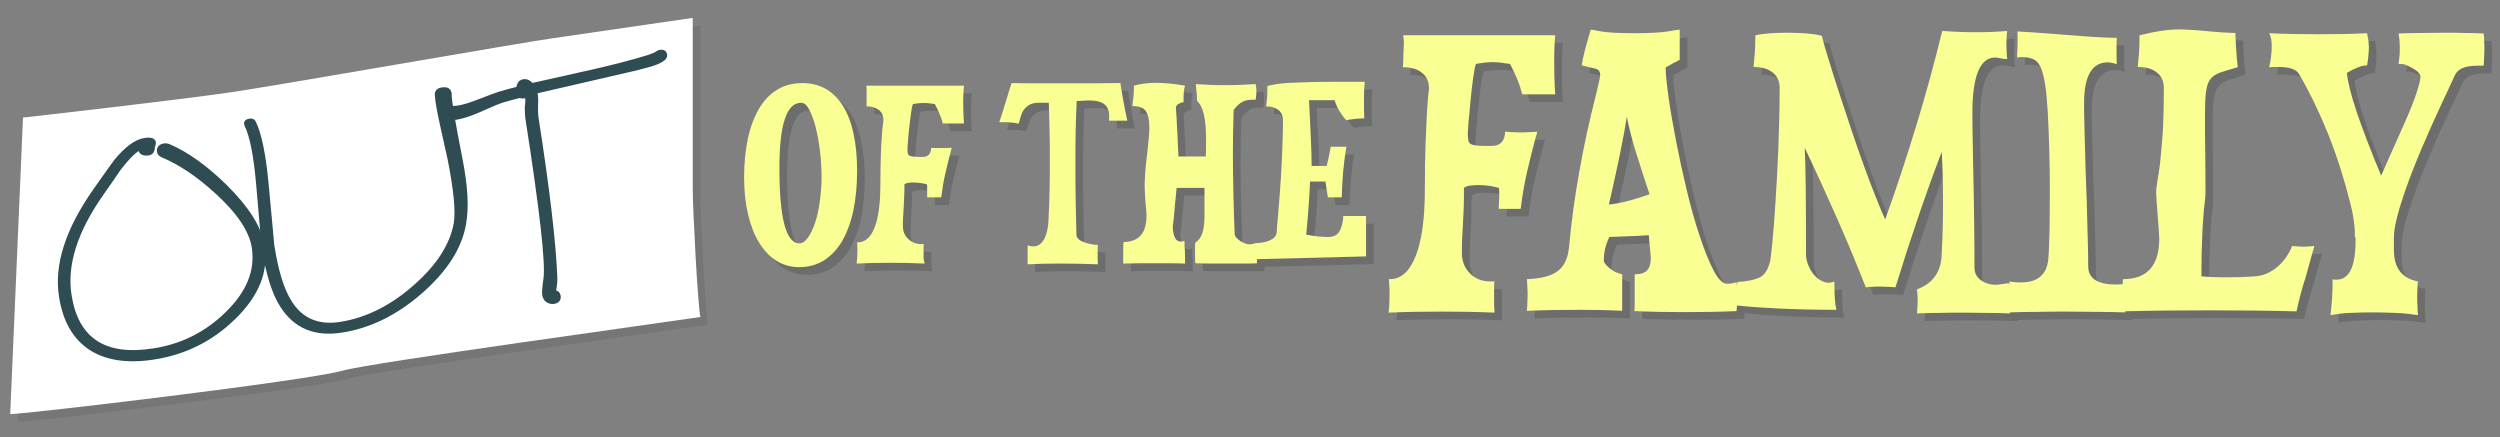
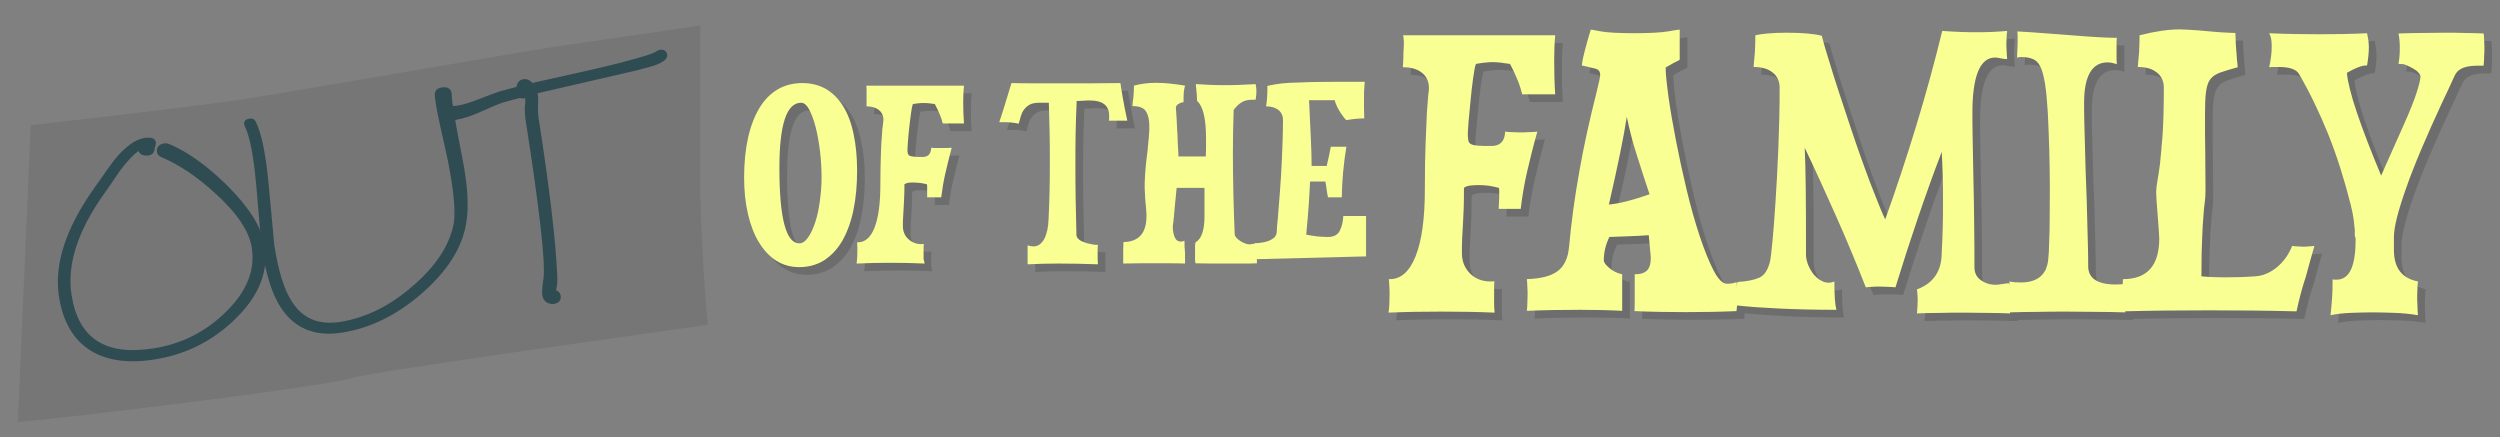
<svg xmlns="http://www.w3.org/2000/svg" version="1.1" id="Layer_1" x="0px" y="0px" viewBox="0 0 978 171" style="enable-background:new 0 0 978 171;" xml:space="preserve">
  <rect x="0" y="0" width="978" height="171" fill="#808080" stroke="none" />
  <style type="text/css">
	.st0{opacity:8.000000e-02;}
	.st1{fill:#FFFFFF;}
	.st2{opacity:0.15;}
	.st3{fill:#F9FF93;}
	.st4{fill:#304C53;stroke:#304C53;stroke-width:1.015;stroke-miterlimit:10;}
</style>
  <path class="st0" d="M7,165c6,0,116-13,130-17c10.8-3.1,127-19,140-21c-1-4-3-42-3-50s0-67,0-67s-41,6-55,8S114,36,94,39  S12,49,12,49L7,165z" />
-   <path class="st1" d="M4,162c6,0,116-13,130-17c10.8-3.1,127-19,140-21c-1-4-3-42-3-50s0-67,0-67s-41,6-55,8S111,33,91,36S9,46,9,46  L4,162z" />
  <g class="st2">
    <path d="M315.7,107.5c-3.3,0-6.3-0.8-9-2.5c-2.7-1.7-4.9-4.1-6.8-7.2c-1.9-3.1-3.3-6.8-4.3-11.1c-1-4.3-1.5-9-1.5-14.2   c0-5.7,0.5-10.8,1.5-15.4c1-4.6,2.5-8.5,4.4-11.7c1.9-3.2,4.3-5.7,7.2-7.4c2.8-1.7,6.1-2.5,9.7-2.5c3.5,0,6.5,0.8,9.2,2.3   c2.7,1.6,4.9,3.8,6.7,6.7c1.8,2.9,3.2,6.5,4.1,10.8c0.9,4.2,1.4,9,1.4,14.4c0,5.9-0.5,11.1-1.5,15.8c-1,4.7-2.5,8.6-4.4,11.9   c-1.9,3.2-4.3,5.7-7.1,7.5C322.5,106.6,319.3,107.5,315.7,107.5z M315.7,98.2c1.2,0,2.4-0.8,3.4-2.3c1.1-1.5,2-3.5,2.8-5.9   c0.8-2.4,1.4-5.1,1.8-8.2c0.4-3,0.7-6,0.7-9.1c0-3.5-0.2-6.9-0.6-10.4c-0.4-3.5-1-6.7-1.7-9.5c-0.7-2.8-1.6-5.1-2.5-6.9   c-1-1.8-2-2.7-3.2-2.7c-5.7,0-8.5,8.5-8.5,25.6C307.9,88.4,310.5,98.2,315.7,98.2z" />
    <path d="M364.7,106.1c-4.5-0.2-9-0.3-13.3-0.3c-4.4,0-8.9,0.1-13.3,0.3c0.2-1.3,0.3-2.8,0.3-4.7c0-0.6,0-1.3,0-1.8   c0-0.6-0.1-1.2-0.1-1.8h0.3c2.8,0,5-1.9,6.5-5.7c1.5-3.8,2.3-9.4,2.3-16.8c0-4.7,0.1-8.6,0.2-11.7c0.1-3.1,0.2-5.6,0.4-7.5   c0.1-1.9,0.2-3.3,0.4-4.3c0.1-0.9,0.2-1.6,0.2-1.9c0-1.6-0.6-2.9-1.8-3.9c-1.2-0.9-2.8-1.4-4.8-1.4c0-0.1,0-0.4,0-0.9   c0-0.5,0-1.1,0-1.7c0-0.6,0-1.2,0-1.9c0-0.6,0-1.1,0-1.5c0-0.5,0-0.8,0-1.1c0-0.3-0.1-0.6-0.1-1h38.2c-0.2,2-0.3,4.2-0.3,6.4   c0,2.8,0.1,5.6,0.3,8.4h-8.3c-0.2-1-0.6-2.1-1.1-3.4c-0.5-1.3-1.2-2.7-2-4.2c-0.8-0.1-1.6-0.2-2.3-0.3c-0.7-0.1-1.4-0.1-2.1-0.1   c-0.6,0-1.3,0-2,0.1c-0.7,0.1-1.4,0.2-2.2,0.3c-0.2,0.6-0.5,1.8-0.7,3.5c-0.2,1.8-0.5,3.6-0.7,5.6c-0.2,2-0.4,3.8-0.5,5.4   c-0.1,1.6-0.2,2.6-0.2,2.9c0,0.8,0,1.4,0.1,1.8s0.3,0.8,0.7,1c0.4,0.2,1,0.3,1.8,0.4c0.8,0.1,1.9,0.1,3.3,0.1   c2.2,0,3.3-1.2,3.4-3.6c0.6,0.1,1.3,0.1,1.8,0.1c0.6,0,1.2,0,1.8,0c0.8,0,1.5,0,2.2,0c0.7,0,1.5-0.1,2.2-0.1   c-1,3.7-1.8,7.1-2.5,10.1c-0.7,3-1.2,6.1-1.6,9.3h-5.5c0-0.3,0-0.7,0-1.3c0-0.6,0-1.2,0-1.8c0-0.4,0-0.8,0-1.1s0-0.6-0.1-0.9   c-0.6-0.2-1.4-0.3-2.4-0.5c-0.9-0.1-1.9-0.2-2.8-0.2c-0.8,0-1.4,0-2.1,0.1c-0.6,0.1-1.1,0.3-1.5,0.6c0,2,0,3.7-0.1,5.2   c-0.1,1.5-0.1,2.8-0.2,4c-0.1,1.2-0.1,2.4-0.2,3.5c-0.1,1.1-0.1,2.4-0.1,3.6c0,2.1,0.7,3.8,2.1,5.1c1.4,1.3,3.1,2,5,2   c0.5,0,0.9,0,1.1-0.1c-0.1,0.6-0.1,1.3-0.1,1.9c0,0.6,0,1.2,0,1.9c0,0.6,0,1.3,0,2S364.7,105.4,364.7,106.1z" />
    <path d="M432.5,98.8c-0.1,0.6-0.1,1.2-0.1,1.7c0,0.6,0,1.1,0,1.7c0,0.7,0,1.4,0,2.1c0,0.7,0.1,1.4,0.1,2.1   c-5.2-0.2-10.4-0.3-15.4-0.3c-4,0-8.1,0.1-12.1,0.3c0-0.6,0-1.3,0-1.8c0-0.6,0-1.2,0-1.8c0-0.6,0-1.3,0-1.9c0-0.6,0-1.3,0-1.9   c1.1,0.3,1.8,0.4,2.3,0.4c1.8,0,3.1-1,4.2-2.9c1-1.9,1.6-4.5,1.7-7.7c0.2-3.9,0.3-7.7,0.4-11.5c0.1-3.8,0.1-7.6,0.1-11.5   s0-7.7-0.1-11.4c-0.1-3.7-0.2-7.4-0.3-11.2h-3.9c-1.6,0-2.8,0.3-3.7,0.8c-0.9,0.5-1.6,1.2-2.2,2s-0.9,1.7-1.2,2.6   c-0.3,1-0.5,1.9-0.8,2.8c-0.7-0.2-1.5-0.3-2.3-0.4c-0.8-0.1-1.8-0.2-2.9-0.2c-0.4,0-0.7,0-1.1,0c-0.4,0-0.8,0-1.3,0   c0.4-1,0.9-2.7,1.7-5.2c0.8-2.5,1.8-5.8,3.1-10.1c3.2,0.1,6.4,0.1,9.7,0.1c3.2,0,6.4,0,9.7,0c3.9,0,7.7,0,11.6,0   c3.9,0,7.8-0.1,11.6-0.1c0.2,1.6,0.6,3.7,1,6.1c0.4,2.4,1,5.3,1.7,8.6h-7.2c0.1-0.4,0.1-0.7,0.1-1c0-0.3,0-0.6,0-1   c0-3.9-2.5-5.9-7.6-5.9c-0.5,0-1.4,0-2.5,0.1c-1.2,0.1-2,0.1-2.6,0.1c-0.2,4-0.3,8.1-0.4,12.1c-0.1,4-0.1,8-0.1,12.1   c0,4.7,0,9.4,0.1,14.1c0.1,4.7,0.2,9.3,0.3,14.1c0,0.6,0.3,1.1,0.8,1.6c0.5,0.5,1.2,0.9,2.1,1.2c0.8,0.4,1.8,0.6,2.8,0.8   C430.5,98.7,431.5,98.8,432.5,98.8z" />
-     <path d="M466.6,106.1c-2-0.1-4.1-0.1-6-0.1c-2,0-4,0-6,0c-2,0-4.1,0-6.1,0c-2,0-4,0.1-6.1,0.1c0-0.9,0-2.1,0-3.5c0-1.4,0-3,0.1-4.9   c6-0.1,9-3.5,9-10.2c0-0.5,0-1.2-0.1-2.3c-0.1-1.1-0.2-2.2-0.3-3.3c-0.1-1.2-0.2-2.3-0.2-3.4c-0.1-1.1-0.1-1.9-0.1-2.3   c0-1.1,0-2.4,0.1-3.9c0.1-1.5,0.2-3.2,0.4-5.1c0.3-2.3,0.5-4.3,0.7-6c0.1-1.7,0.3-3.1,0.4-4.2s0.1-2.1,0.2-2.9c0-0.8,0-1.4,0-1.9   c0-2.3-0.4-4.2-1.3-5.6c-0.8-1.4-2.6-2.1-5.3-2.1c0.1-1.2,0.2-2.4,0.4-3.6c0.1-1.2,0.2-2.6,0.2-4.4c2.5-0.7,5.4-1.1,8.7-1.1   c3.3,0,7.1,0.4,11.3,1.1c-0.2,0.6-0.4,1.5-0.5,2.5c-0.1,1-0.1,2.3-0.1,4c-0.6,0-1.2,0.2-1.9,0.6c-0.7,0.4-1.1,0.9-1.1,1.6   c0,0.1,0,0.5,0.1,1.4c0.1,0.8,0.1,1.9,0.2,3.1c0.1,1.2,0.1,2.6,0.2,4.1s0.2,2.9,0.2,4.3c0.1,1.4,0.1,2.6,0.2,3.7   c0.1,1.1,0.1,1.9,0.1,2.4h10.7c0.1-1.9,0.1-3.4,0.1-4.6c0-1.2,0-2,0-2.5c0-7.8-1.2-12.6-3.5-14.6c0-1.5-0.2-3.7-0.5-6.6   c1.9,0.1,3.7,0.2,5.6,0.3c1.9,0.1,3.7,0.1,5.6,0.1c2,0,4.1,0,6.1-0.1c2-0.1,4.1-0.2,6.1-0.3c0.2,0.9,0.3,1.8,0.3,2.7   c0,1.2-0.1,2.3-0.3,3.4c-1.1,0-2,0-2.8,0.1c-0.8,0.1-1.4,0.3-2.1,0.6c-0.6,0.3-1.2,0.7-1.8,1.2s-1.2,1.2-1.9,2.1   c-0.2,5.8-0.3,11.5-0.3,17c0,5.5,0.1,10.8,0.2,16c0.1,5.2,0.3,10.3,0.5,15.5c0,0.5,0.2,1,0.7,1.5c0.4,0.5,1,0.9,1.5,1.3   c0.6,0.4,1.2,0.6,1.8,0.9c0.6,0.2,1.2,0.4,1.7,0.4c0.4,0,0.9-0.1,1.5-0.2c0.7-0.1,1.2-0.2,1.5-0.2v7.8c-1.8,0.1-3.6,0.1-5.4,0.1   c-1.8,0-3.6,0-5.4,0c-2.2,0-4.4,0-6.6,0c-2.2,0-4.4-0.1-6.6-0.1c-0.1-0.4-0.2-0.8-0.2-1.2c0-0.4,0-0.8,0-1.3V102v-1.7   c0-0.4,0-0.8,0-1.2c0-0.4,0.1-0.8,0.2-1.3c2.3-1.3,3.5-4.7,3.5-10.1V76.5h-10.9c-0.3,2.9-0.5,5.2-0.7,7.1c-0.2,1.9-0.3,3.4-0.4,4.5   c-0.1,1.1-0.2,2-0.3,2.5c-0.1,0.6-0.1,1-0.1,1.2c0,1.3,0.2,2.6,0.7,3.9c0.5,1.2,1.3,1.8,2.5,1.8c0.6,0,1-0.1,1.3-0.4   c0.1,0.4,0.1,1.2,0.1,2.5C466.6,101,466.6,103.1,466.6,106.1z" />
-     <path d="M494.1,104.4c-0.2-0.9-0.3-3-0.3-6.2c0.9-0.1,1.8-0.1,2.8-0.3c1-0.1,1.9-0.4,2.8-0.7c0.9-0.4,1.6-0.8,2.2-1.4   c0.6-0.6,0.9-1.5,0.9-2.6c0-0.6,0.1-2.3,0.4-5c0.2-2.7,0.5-6,0.8-10.1c0.3-4,0.6-8.5,0.8-13.3c0.2-4.9,0.4-9.8,0.4-14.9   c0-1.6-0.6-2.9-1.8-3.9c-1.2-0.9-2.8-1.4-4.8-1.4c0.2-1.2,0.3-2.4,0.4-3.6c0.1-1.2,0.1-2.6,0.1-4.4c1.1-0.2,2.3-0.5,3.6-0.7   c1.3-0.2,3-0.4,5.1-0.5c2.1-0.1,4.9-0.2,8.3-0.3c3.4-0.1,7.7-0.1,13-0.1h8.1c-0.1,0.7-0.1,1.5-0.2,2.5c-0.1,1-0.1,2.4-0.1,4.3   c0,1.3,0,2.6,0,3.8c0,1.3,0.1,2.5,0.1,3.7c-1.1,0-2.3,0.1-3.5,0.2c-1.2,0.1-2.4,0.3-3.4,0.5c-0.4-0.2-0.7-0.6-1.1-1.1   c-0.4-0.5-0.8-1.1-1.3-1.8c-0.4-0.7-0.9-1.5-1.3-2.3c-0.4-0.8-0.7-1.7-1-2.6h-10c0.3,5.7,0.5,10.6,0.7,14.8   c0.2,4.2,0.3,7.8,0.3,10.9h5.9c0.7-2.8,1.2-5.2,1.6-7.5h6.1c-1.1,6.7-1.7,13.3-1.8,19.8h-5.4c-0.1-0.5-0.2-1.2-0.4-2.2   c-0.1-1-0.3-2.3-0.6-4h-6c-0.1,2.5-0.3,5.4-0.5,8.8c-0.2,3.4-0.6,7.4-1,12c1.5,0.3,3,0.5,4.5,0.7c1.5,0.1,2.8,0.2,4,0.2   c2.2,0,3.8-0.8,4.6-2.4c0.8-1.6,1.3-3.5,1.4-5.8h8.9c0,0.4,0,0.8,0,1.2c0,0.5,0,1.2,0,2.3c0,1.1,0,2.5,0,4.5s0,4.5,0,7.8   L494.1,104.4z" />
  </g>
  <g>
    <path class="st3" d="M312.7,104.5c-3.3,0-6.3-0.8-9-2.5c-2.7-1.7-4.9-4.1-6.8-7.2c-1.9-3.1-3.3-6.8-4.3-11.1c-1-4.3-1.5-9-1.5-14.2   c0-5.7,0.5-10.8,1.5-15.4c1-4.6,2.5-8.5,4.4-11.7c1.9-3.2,4.3-5.7,7.2-7.4c2.8-1.7,6.1-2.5,9.7-2.5c3.5,0,6.5,0.8,9.2,2.3   c2.7,1.6,4.9,3.8,6.7,6.7c1.8,2.9,3.2,6.5,4.1,10.8c0.9,4.2,1.4,9,1.4,14.4c0,5.9-0.5,11.1-1.5,15.8c-1,4.7-2.5,8.6-4.4,11.9   c-1.9,3.2-4.3,5.7-7.1,7.5C319.5,103.6,316.3,104.5,312.7,104.5z M312.7,95.2c1.2,0,2.4-0.8,3.4-2.3c1.1-1.5,2-3.5,2.8-5.9   c0.8-2.4,1.4-5.1,1.8-8.2c0.4-3,0.7-6,0.7-9.1c0-3.5-0.2-6.9-0.6-10.4c-0.4-3.5-1-6.7-1.7-9.5c-0.7-2.8-1.6-5.1-2.5-6.9   c-1-1.8-2-2.7-3.2-2.7c-5.7,0-8.5,8.5-8.5,25.6C304.9,85.4,307.5,95.2,312.7,95.2z" />
    <path class="st3" d="M361.7,103.1c-4.5-0.2-9-0.3-13.3-0.3c-4.4,0-8.9,0.1-13.3,0.3c0.2-1.3,0.3-2.8,0.3-4.7c0-0.6,0-1.3,0-1.8   c0-0.6-0.1-1.2-0.1-1.8h0.3c2.8,0,5-1.9,6.5-5.7c1.5-3.8,2.3-9.4,2.3-16.8c0-4.7,0.1-8.6,0.2-11.7c0.1-3.1,0.2-5.6,0.4-7.5   c0.1-1.9,0.2-3.3,0.4-4.3c0.1-0.9,0.2-1.6,0.2-1.9c0-1.6-0.6-2.9-1.8-3.9c-1.2-0.9-2.8-1.4-4.8-1.4c0-0.1,0-0.4,0-0.9   c0-0.5,0-1.1,0-1.7c0-0.6,0-1.2,0-1.9c0-0.6,0-1.1,0-1.5c0-0.5,0-0.8,0-1.1c0-0.3-0.1-0.6-0.1-1h38.2c-0.2,2-0.3,4.2-0.3,6.4   c0,2.8,0.1,5.6,0.3,8.4h-8.3c-0.2-1-0.6-2.1-1.1-3.4c-0.5-1.3-1.2-2.7-2-4.2c-0.8-0.1-1.6-0.2-2.3-0.3c-0.7-0.1-1.4-0.1-2.1-0.1   c-0.6,0-1.3,0-2,0.1c-0.7,0.1-1.4,0.2-2.2,0.3c-0.2,0.6-0.5,1.8-0.7,3.5c-0.2,1.8-0.5,3.6-0.7,5.6c-0.2,2-0.4,3.8-0.5,5.4   c-0.1,1.6-0.2,2.6-0.2,2.9c0,0.8,0,1.4,0.1,1.8s0.3,0.8,0.7,1c0.4,0.2,1,0.3,1.8,0.4c0.8,0.1,1.9,0.1,3.3,0.1   c2.2,0,3.3-1.2,3.4-3.6c0.6,0.1,1.3,0.1,1.8,0.1c0.6,0,1.2,0,1.8,0c0.8,0,1.5,0,2.2,0c0.7,0,1.5-0.1,2.2-0.1   c-1,3.7-1.8,7.1-2.5,10.1c-0.7,3-1.2,6.1-1.6,9.3h-5.5c0-0.3,0-0.7,0-1.3c0-0.6,0-1.2,0-1.8c0-0.4,0-0.8,0-1.1s0-0.6-0.1-0.9   c-0.6-0.2-1.4-0.3-2.4-0.5c-0.9-0.1-1.9-0.2-2.8-0.2c-0.8,0-1.4,0-2.1,0.1c-0.6,0.1-1.1,0.3-1.5,0.6c0,2,0,3.7-0.1,5.2   c-0.1,1.5-0.1,2.8-0.2,4c-0.1,1.2-0.1,2.4-0.2,3.5c-0.1,1.1-0.1,2.4-0.1,3.6c0,2.1,0.7,3.8,2.1,5.1c1.4,1.3,3.1,2,5,2   c0.5,0,0.9,0,1.1-0.1c-0.1,0.6-0.1,1.3-0.1,1.9c0,0.6,0,1.2,0,1.9c0,0.6,0,1.3,0,2S361.7,102.4,361.7,103.1z" />
    <path class="st3" d="M429.5,95.8c-0.1,0.6-0.1,1.2-0.1,1.7c0,0.6,0,1.1,0,1.7c0,0.7,0,1.4,0,2.1c0,0.7,0.1,1.4,0.1,2.1   c-5.2-0.2-10.4-0.3-15.4-0.3c-4,0-8.1,0.1-12.1,0.3c0-0.6,0-1.3,0-1.8c0-0.6,0-1.2,0-1.8c0-0.6,0-1.3,0-1.9c0-0.6,0-1.3,0-1.9   c1.1,0.3,1.8,0.4,2.3,0.4c1.8,0,3.1-1,4.2-2.9c1-1.9,1.6-4.5,1.7-7.7c0.2-3.9,0.3-7.7,0.4-11.5c0.1-3.8,0.1-7.6,0.1-11.5   s0-7.7-0.1-11.4c-0.1-3.7-0.2-7.4-0.3-11.2h-3.9c-1.6,0-2.8,0.3-3.7,0.8c-0.9,0.5-1.6,1.2-2.2,2s-0.9,1.7-1.2,2.6   c-0.3,1-0.5,1.9-0.8,2.8c-0.7-0.2-1.5-0.3-2.3-0.4c-0.8-0.1-1.8-0.2-2.9-0.2c-0.4,0-0.7,0-1.1,0c-0.4,0-0.8,0-1.3,0   c0.4-1,0.9-2.7,1.7-5.2c0.8-2.5,1.8-5.8,3.1-10.1c3.2,0.1,6.4,0.1,9.7,0.1c3.2,0,6.4,0,9.7,0c3.9,0,7.7,0,11.6,0   c3.9,0,7.8-0.1,11.6-0.1c0.2,1.6,0.6,3.7,1,6.1c0.4,2.4,1,5.3,1.7,8.6h-7.2c0.1-0.4,0.1-0.7,0.1-1c0-0.3,0-0.6,0-1   c0-3.9-2.5-5.9-7.6-5.9c-0.5,0-1.4,0-2.5,0.1c-1.2,0.1-2,0.1-2.6,0.1c-0.2,4-0.3,8.1-0.4,12.1c-0.1,4-0.1,8-0.1,12.1   c0,4.7,0,9.4,0.1,14.1c0.1,4.7,0.2,9.3,0.3,14.1c0,0.6,0.3,1.1,0.8,1.6c0.5,0.5,1.2,0.9,2.1,1.2c0.8,0.4,1.8,0.6,2.8,0.8   C427.5,95.7,428.5,95.8,429.5,95.8z" />
    <path class="st3" d="M463.6,103.1c-2-0.1-4.1-0.1-6-0.1c-2,0-4,0-6,0c-2,0-4.1,0-6.1,0c-2,0-4,0.1-6.1,0.1c0-0.9,0-2.1,0-3.5   c0-1.4,0-3,0.1-4.9c6-0.1,9-3.5,9-10.2c0-0.5,0-1.2-0.1-2.3c-0.1-1.1-0.2-2.2-0.3-3.3c-0.1-1.2-0.2-2.3-0.2-3.4   c-0.1-1.1-0.1-1.9-0.1-2.3c0-1.1,0-2.4,0.1-3.9c0.1-1.5,0.2-3.2,0.4-5.1c0.3-2.3,0.5-4.3,0.7-6c0.1-1.7,0.3-3.1,0.4-4.2   s0.1-2.1,0.2-2.9c0-0.8,0-1.4,0-1.9c0-2.3-0.4-4.2-1.3-5.6c-0.8-1.4-2.6-2.1-5.3-2.1c0.1-1.2,0.2-2.4,0.4-3.6   c0.1-1.2,0.2-2.6,0.2-4.4c2.5-0.7,5.4-1.1,8.7-1.1c3.3,0,7.1,0.4,11.3,1.1c-0.2,0.6-0.4,1.5-0.5,2.5c-0.1,1-0.1,2.3-0.1,4   c-0.6,0-1.2,0.2-1.9,0.6c-0.7,0.4-1.1,0.9-1.1,1.6c0,0.1,0,0.5,0.1,1.4c0.1,0.8,0.1,1.9,0.2,3.1c0.1,1.2,0.1,2.6,0.2,4.1   s0.2,2.9,0.2,4.3c0.1,1.4,0.1,2.6,0.2,3.7c0.1,1.1,0.1,1.9,0.1,2.4h10.7c0.1-1.9,0.1-3.4,0.1-4.6c0-1.2,0-2,0-2.5   c0-7.8-1.2-12.6-3.5-14.6c0-1.5-0.2-3.7-0.5-6.6c1.9,0.1,3.7,0.2,5.6,0.3c1.9,0.1,3.7,0.1,5.6,0.1c2,0,4.1,0,6.1-0.1   c2-0.1,4.1-0.2,6.1-0.3c0.2,0.9,0.3,1.8,0.3,2.7c0,1.2-0.1,2.3-0.3,3.4c-1.1,0-2,0-2.8,0.1c-0.8,0.1-1.4,0.3-2.1,0.6   c-0.6,0.3-1.2,0.7-1.8,1.2s-1.2,1.2-1.9,2.1c-0.2,5.8-0.3,11.5-0.3,17c0,5.5,0.1,10.8,0.2,16c0.1,5.2,0.3,10.3,0.5,15.5   c0,0.5,0.2,1,0.7,1.5c0.4,0.5,1,0.9,1.5,1.3c0.6,0.4,1.2,0.6,1.8,0.9c0.6,0.2,1.2,0.4,1.7,0.4c0.4,0,0.9-0.1,1.5-0.2   c0.7-0.1,1.2-0.2,1.5-0.2v7.8c-1.8,0.1-3.6,0.1-5.4,0.1c-1.8,0-3.6,0-5.4,0c-2.2,0-4.4,0-6.6,0c-2.2,0-4.4-0.1-6.6-0.1   c-0.1-0.4-0.2-0.8-0.2-1.2c0-0.4,0-0.8,0-1.3V99v-1.7c0-0.4,0-0.8,0-1.2c0-0.4,0.1-0.8,0.2-1.3c2.3-1.3,3.5-4.7,3.5-10.1V73.5   h-10.9c-0.3,2.9-0.5,5.2-0.7,7.1c-0.2,1.9-0.3,3.4-0.4,4.5c-0.1,1.1-0.2,2-0.3,2.5c-0.1,0.6-0.1,1-0.1,1.2c0,1.3,0.2,2.6,0.7,3.9   c0.5,1.2,1.3,1.8,2.5,1.8c0.6,0,1-0.1,1.3-0.4c0.1,0.4,0.1,1.2,0.1,2.5C463.6,98,463.6,100.1,463.6,103.1z" />
    <path class="st3" d="M491.1,101.4c-0.2-0.9-0.3-3-0.3-6.2c0.9-0.1,1.8-0.1,2.8-0.3c1-0.1,1.9-0.4,2.8-0.7c0.9-0.4,1.6-0.8,2.2-1.4   c0.6-0.6,0.9-1.5,0.9-2.6c0-0.6,0.1-2.3,0.4-5c0.2-2.7,0.5-6,0.8-10.1c0.3-4,0.6-8.5,0.8-13.3c0.2-4.9,0.4-9.8,0.4-14.9   c0-1.6-0.6-2.9-1.8-3.9c-1.2-0.9-2.8-1.4-4.8-1.4c0.2-1.2,0.3-2.4,0.4-3.6c0.1-1.2,0.1-2.6,0.1-4.4c1.1-0.2,2.3-0.5,3.6-0.7   c1.3-0.2,3-0.4,5.1-0.5c2.1-0.1,4.9-0.2,8.3-0.3c3.4-0.1,7.7-0.1,13-0.1h8.1c-0.1,0.7-0.1,1.5-0.2,2.5c-0.1,1-0.1,2.4-0.1,4.3   c0,1.3,0,2.6,0,3.8c0,1.3,0.1,2.5,0.1,3.7c-1.1,0-2.3,0.1-3.5,0.2c-1.2,0.1-2.4,0.3-3.4,0.5c-0.4-0.2-0.7-0.6-1.1-1.1   c-0.4-0.5-0.8-1.1-1.3-1.8c-0.4-0.7-0.9-1.5-1.3-2.3c-0.4-0.8-0.7-1.7-1-2.6h-10c0.3,5.7,0.5,10.6,0.7,14.8   c0.2,4.2,0.3,7.8,0.3,10.9h5.9c0.7-2.8,1.2-5.2,1.6-7.5h6.1c-1.1,6.7-1.7,13.3-1.8,19.8h-5.4c-0.1-0.5-0.2-1.2-0.4-2.2   c-0.1-1-0.3-2.3-0.6-4h-6c-0.1,2.5-0.3,5.4-0.5,8.8c-0.2,3.4-0.6,7.4-1,12c1.5,0.3,3,0.5,4.5,0.7c1.5,0.1,2.8,0.2,4,0.2   c2.2,0,3.8-0.8,4.6-2.4c0.8-1.6,1.3-3.5,1.4-5.8h8.9c0,0.4,0,0.8,0,1.2c0,0.5,0,1.2,0,2.3c0,1.1,0,2.5,0,4.5s0,4.5,0,7.8   L491.1,101.4z" />
  </g>
  <g class="st2">
    <path d="M587.7,125.3c-7-0.3-14-0.4-20.8-0.4c-6.9,0-13.8,0.1-20.7,0.4c0.3-2,0.4-4.4,0.4-7.3c0-1,0-2-0.1-2.9   c0-0.9-0.1-1.9-0.2-2.9h0.4c4.4,0,7.7-3,10.1-9c2.4-6,3.6-14.7,3.6-26.2c0-7.3,0.1-13.4,0.3-18.2c0.2-4.8,0.4-8.7,0.5-11.7   c0.2-3,0.4-5.2,0.5-6.6c0.2-1.5,0.3-2.5,0.3-3c0-2.6-0.9-4.6-2.7-6c-1.8-1.5-4.3-2.2-7.5-2.2c0-0.2,0-0.7,0.1-1.4   c0-0.8,0.1-1.6,0.1-2.6c0-1,0-1.9,0.1-2.9c0-1,0.1-1.8,0.1-2.3c0-0.7,0-1.3-0.1-1.8c0-0.5-0.1-1-0.2-1.5h59.5   c-0.3,3.2-0.4,6.5-0.4,10c0,4.4,0.1,8.8,0.4,13.1h-12.9c-0.4-1.5-0.9-3.3-1.7-5.3c-0.8-2-1.8-4.2-3.1-6.6c-1.3-0.2-2.5-0.3-3.6-0.5   c-1.1-0.1-2.2-0.2-3.2-0.2c-1,0-2,0.1-3.1,0.2c-1,0.1-2.2,0.3-3.4,0.5c-0.4,0.9-0.7,2.7-1.1,5.5c-0.4,2.7-0.7,5.6-1,8.7   c-0.3,3.1-0.6,5.9-0.8,8.4c-0.2,2.6-0.3,4.1-0.3,4.5c0,1.2,0.1,2.1,0.2,2.8c0.1,0.7,0.5,1.2,1.1,1.5c0.6,0.3,1.5,0.5,2.8,0.6   c1.3,0.1,3,0.1,5.2,0.1c3.4,0,5.2-1.9,5.3-5.6c1,0.1,2,0.2,2.9,0.2c0.9,0,1.8,0.1,2.7,0.1c1.2,0,2.3,0,3.5-0.1   c1.1,0,2.3-0.1,3.5-0.2c-1.6,5.7-2.9,11-4,15.7c-1.1,4.7-1.9,9.6-2.5,14.5h-8.6c0-0.5,0-1.1,0.1-2.1c0-0.9,0.1-1.9,0.1-2.9   c0-0.6,0-1.2,0-1.8c0-0.5,0-1-0.1-1.4c-1-0.3-2.2-0.5-3.7-0.8c-1.5-0.2-2.9-0.3-4.4-0.3c-1.2,0-2.3,0.1-3.2,0.2   c-1,0.1-1.8,0.4-2.4,0.9c0,3.1,0,5.8-0.1,8.1c-0.1,2.3-0.2,4.4-0.3,6.2c-0.1,1.9-0.2,3.7-0.3,5.5c-0.1,1.8-0.1,3.7-0.1,5.7   c0,3.3,1.1,5.9,3.2,8c2.1,2.1,4.8,3.1,7.9,3.1c0.8,0,1.4,0,1.6-0.1c-0.1,1-0.1,2-0.1,2.9s0,1.9,0,2.9c0,1,0,2,0,3.1   S587.6,124.2,587.7,125.3z" />
    <path d="M637.7,124.6c-5.5-0.3-11-0.4-16.5-0.4c-7,0-14,0.1-20.9,0.4c0.1-1,0.2-2,0.2-3.1c0-1,0.1-2.1,0.1-3.1c0-1,0-2-0.1-3.1   c0-1-0.1-2.1-0.2-3.1c5.5-0.2,9.5-1.2,12-3.1c2.6-1.9,4.1-5.1,4.5-9.4c0.9-9.7,2.2-19.5,4-29.4c1.7-9.9,4-20.2,6.7-30.9   c0.5-2.3,0.9-3.9,1.1-4.7c0.2-0.9,0.3-1.6,0.4-2.3c0-1.5-0.7-2.3-2.1-2.6c-1.4-0.3-3.1-0.7-5.1-1.2c0.2-1.7,0.6-3.7,1.2-5.9   c0.6-2.2,1.3-4.9,2.3-8.1c0.4,0,0.8,0.1,1.4,0.2c0.6,0.1,1.5,0.3,2.7,0.5c1.2,0.2,2.8,0.4,4.9,0.5c2.1,0.1,4.8,0.2,8.1,0.2   c3.2,0,5.8-0.1,7.9-0.2c2.1-0.1,3.8-0.3,5.1-0.5c1.3-0.2,2.3-0.4,3-0.5s1.3-0.2,1.7-0.2v11.8c-0.7,0.4-1.6,0.8-2.5,1.3   c-0.9,0.5-1.9,1.1-3,1.7c0,2.5,0.4,6.2,1.1,11.4c0.7,5.1,1.7,10.8,2.9,17c1.2,6.2,2.6,12.7,4.2,19.4c1.6,6.7,3.3,12.7,5.1,18.1   c1.8,5.4,3.6,9.9,5.4,13.4c1.8,3.5,3.6,5.3,5.2,5.3c0.5,0,1.2,0,1.8-0.1c0.7-0.1,1.4-0.3,2.1-0.5c0,0.8,0,2,0.1,3.6   c0.1,1.6,0.1,2.7,0.1,3.6c0,0.8,0,1.5-0.1,2.1c0,0.6-0.1,1.3-0.2,2c-6.6,0.3-13.2,0.4-19.8,0.4c-6.7,0-13.5-0.1-20.1-0.4   c0.1-1.3,0.1-3.1,0.1-5.5c0-2.4,0-5.3,0-8.9c2.3,0,3.9-0.5,4.9-1.6c1-1.1,1.4-2.7,1.4-4.9l-0.8-8.8c-2.4,0.2-4.8,0.3-7.3,0.4   c-2.5,0.1-5.2,0.2-8.1,0.3c-1.5,3-2.2,6.1-2.2,9.2c0,0.7,0.7,1.7,2.1,2.9c1.4,1.2,3.1,2.1,5.1,2.5V124.6z M639.4,48.7   c-1.1,7.3-3.4,18.7-7,34.3c3.8-0.3,9.1-1.6,15.9-4c-1.7-5.2-3.4-10.2-4.9-15.1C641.8,59,640.5,54,639.4,48.7z" />
    <path d="M720.6,113.1c0,3,0.1,5.3,0.2,6.9c0.1,1.6,0.3,3,0.6,4.2c-8.6,0-16-0.2-22.4-0.5c-6.4-0.3-11.9-0.7-16.5-1.2   c-0.2-0.9-0.3-1.7-0.4-2.5c-0.1-0.7-0.1-1.4-0.1-1.9c0-2.2,0.3-3.8,0.8-4.8c3.6-0.2,6.5-0.8,8.5-1.7c2.1-1,3.4-3.2,4.2-6.6   c0.2-0.9,0.5-3.5,0.9-7.7c0.4-4.2,0.8-9.4,1.2-15.7c0.4-6.2,0.8-13.2,1.1-20.9c0.3-7.7,0.5-15.4,0.5-23.3c0-2.6-0.9-4.6-2.7-6   c-1.8-1.5-4.3-2.2-7.5-2.2c0.2-1.9,0.3-3.8,0.5-5.6c0.1-1.8,0.2-4.1,0.2-6.8c2.6-0.6,6.7-1,12.3-1c6.1,0,10.7,0.4,13.7,1.2   c0.6,2.5,1.5,5.6,2.7,9.4c1.1,3.8,2.5,8,4,12.7c1.5,4.6,3.1,9.3,4.7,14.2c1.6,4.9,3.3,9.6,4.9,14.1c1.6,4.5,3.2,8.7,4.7,12.4   c1.5,3.8,2.7,6.8,3.8,9c4.4-12.2,8.4-24.4,12.1-36.5c3.7-12.1,7.1-24.5,10.2-37.2c2.6,0.2,5,0.3,7.2,0.4c2.1,0.1,4.2,0.1,6.1,0.1   c2,0,4,0,6-0.1c2-0.1,4-0.2,6.1-0.4c-0.1,0.7-0.2,1.5-0.2,2.3c0,0.8-0.1,1.6-0.1,2.5c0,1,0,2,0.1,3.1c0,1,0.1,2.1,0.2,3.1h-0.3   c-0.6,0-1.4-0.1-2.3-0.3c-0.9-0.2-1.6-0.3-2.1-0.3c-5.9,0-8.9,7.2-8.9,21.6c0,2,0,5.4,0.1,10.1c0.1,4.7,0.2,10.1,0.3,15.9   c0.1,5.9,0.3,11.9,0.3,18.1c0.1,6.2,0.1,11.6,0.1,16.3c0,2.2,0.8,3.9,2.5,5.1c1.7,1.2,3.6,1.8,5.8,1.8c0.6,0,1.5-0.1,2.7-0.3   c1.2-0.2,2.1-0.3,2.7-0.3c0.5,1.6,0.7,3,0.7,4.4c0,0.5,0,1.3-0.1,2.6c-0.1,1.3-0.2,2.9-0.4,4.8c-3.1-0.1-6.2-0.2-9.2-0.2   c-3,0-6-0.1-9-0.1c-3,0-6,0-9.1,0.1c-3.1,0-6.1,0.1-9.1,0.2c0.1-0.9,0.2-1.8,0.2-2.7c0-0.9,0.1-1.7,0.1-2.5c0-0.7,0-1.4-0.1-2.1   c0-0.6-0.1-1.3-0.2-2.1c6.5-2.4,9.7-7.2,9.7-14.4c0.2-3.3,0.3-6.6,0.4-9.9c0.1-3.3,0.1-6.6,0.1-9.9s0-6.6-0.1-9.8   c-0.1-3.3-0.2-6.6-0.4-9.8c-3.3,8.6-6.4,17.3-9.4,26.1c-3,8.8-5.9,17.8-8.7,26.9c-1-0.1-2.1-0.2-3.1-0.2c-1.1,0-2.2-0.1-3.3-0.1   c-0.9,0-1.8,0-2.6,0.1c-0.8,0-1.7,0.1-2.6,0.2c-3.8-9.7-7.7-19-11.7-28c-4-9-8-17.8-12.2-26.6c0.2,3.6,0.3,8.9,0.4,15.8   c0.1,6.9,0.1,15.5,0.1,25.9c0,1.4,0.3,2.7,0.8,4c0.5,1.3,1.2,2.5,2,3.6c0.8,1,1.8,1.9,2.8,2.5c1,0.6,2.1,1,3.1,1   C719.2,113.6,720,113.4,720.6,113.1z" />
    <path d="M834.4,113.9c-0.1,0.9-0.1,1.8-0.1,2.6s0,1.6,0,2.3c0,1.1,0,2.2,0,3.3s0,2.1,0.1,3.1c-3.8-0.1-7.6-0.2-11.4-0.2   c-3.7,0-7.5-0.1-11.4-0.1c-3.8,0-7.6,0-11.3,0.1c-3.7,0-7.5,0.1-11.3,0.2c0.1-1.5,0.2-2.9,0.2-4.4c0-1.5,0.1-3,0.1-4.5   c0-0.5,0-1.1,0-1.6c0-0.5-0.1-1.1-0.3-1.6c1.5,0.3,3,0.4,4.5,0.4c4.5,0,7.6-1.4,9.3-4.2c0.5-0.7,0.8-1.6,1.1-2.7   c0.3-1.1,0.5-2.8,0.6-5c0.1-2.2,0.2-5.2,0.3-9c0-3.8,0.1-8.8,0.1-15.1c0-10.3-0.3-20.5-0.8-30.5c-0.3-4.7-0.6-8.4-1.1-11.3   c-0.5-2.9-1-5.1-1.8-6.6c-0.7-1.5-1.7-2.5-2.9-3c-1.2-0.5-2.7-0.8-4.7-0.8c-0.5,0-1,0.1-1.5,0.3c0-1,0-2,0.1-2.9   c0-0.9,0.1-1.9,0.1-2.9c0-0.7,0-1.5,0-2.2c0-0.7,0-1.5-0.1-2.3c3.5,0.2,7,0.4,10.6,0.7c3.6,0.3,7.1,0.5,10.5,0.8s6.7,0.5,9.7,0.7   c3.1,0.2,5.8,0.3,8.1,0.3c-0.1,0.8-0.1,1.6-0.1,2.3c0,0.7,0,1.5,0,2.2c0,1,0,2,0,2.9c0,0.9,0,1.9,0.1,2.9c-1.6-0.5-2.7-0.7-3.6-0.7   c-6.1,0-9.2,5.3-9.2,15.9c0,1.9,0,4.6,0.1,7.9c0.1,3.4,0.2,7.1,0.3,11.2c0.1,4.1,0.2,8.4,0.4,12.8c0.2,4.4,0.3,8.7,0.4,12.8   c0.1,4.1,0.2,7.8,0.3,11.2c0.1,3.4,0.1,6,0.1,7.9c0,4.8,3.6,7.2,10.9,7.2C832.5,114.3,833.6,114.2,834.4,113.9z" />
    <path d="M901.4,124.8c-11.4-0.3-22.7-0.4-33.9-0.4c-11.4,0-22.8,0.1-34.1,0.4c-0.3-1.2-0.4-2.5-0.4-4c0-1.4,0.1-2.8,0.2-4.2   c0.1-1.4,0.3-2.9,0.3-4.4c9.5,0,14.2-5.3,14.2-15.9c0-0.7-0.1-1.9-0.2-3.6s-0.3-3.4-0.4-5.2c-0.1-1.8-0.3-3.6-0.4-5.3   c-0.1-1.7-0.2-2.9-0.2-3.6c0-1.6,0.2-3.3,0.5-4.9c0.3-1.6,0.6-3.8,1-6.6c0.3-2.8,0.6-6.5,1-11.1c0.3-4.6,0.5-10.8,0.5-18.6   c0-2.6-0.9-4.6-2.7-6c-1.8-1.5-4.3-2.2-7.5-2.2c0.2-1.9,0.3-3.8,0.5-5.6c0.1-1.8,0.2-4.1,0.2-6.8c5.9-1.5,11.2-2.3,15.7-2.3   c1,0,2.5,0.1,4.5,0.2c2,0.1,4.1,0.3,6.3,0.5c2.2,0.2,4.3,0.4,6.3,0.5c2,0.1,3.6,0.2,4.7,0.2c0,0.5,0,1.4,0.1,2.6   c0,1.2,0.1,2.5,0.2,3.8c0.1,1.4,0.2,2.7,0.3,4c0.1,1.3,0.3,2.3,0.3,3c-2.9,0.8-5.2,1.5-6.9,2.1c-1.7,0.6-3,1.5-3.8,2.6   c-0.9,1.1-1.4,2.8-1.7,4.9c-0.3,2.1-0.4,5.2-0.4,9.1c0,4.9,0,9.8,0.1,14.6c0,4.8,0.1,9.6,0.1,14.6c0,2.1-0.1,3.8-0.3,5.1   c-0.2,1.3-0.4,3-0.5,5.1c-0.2,2.1-0.4,4.9-0.5,8.5c-0.2,3.6-0.3,8.7-0.3,15.2c3,0.3,6.1,0.4,9.3,0.4c3.8,0,7.7-0.1,11.8-0.4   c3-0.2,5.8-1.4,8.5-3.6c2.6-2.2,4.6-5,5.9-8.3c0.7,0.1,1.4,0.2,2.1,0.2c0.6,0,1.3,0.1,1.9,0.1c0.8,0,1.6,0,2.4-0.1   c0.8,0,1.5-0.1,2.3-0.2c-1.2,4.1-2.3,8.2-3.4,12.2C903.5,115.8,902.4,120.2,901.4,124.8z" />
    <path d="M915.6,112.3c0.1,0.1,0.6,0.1,1.5,0.1c4.9,0,7.4-5.1,7.4-15.3c0-0.2,0-0.4,0-0.8c0-0.3-0.1-0.6-0.3-0.9V93   c-0.1-0.8-0.2-2.1-0.4-3.8c-0.2-1.7-0.6-3.7-1.2-6.1c-2.5-9.9-5.4-19.1-8.8-27.6c-3.4-8.4-7.2-16.3-11.5-23.7   c-1.1-1.7-3.7-2.6-7.8-2.6c-0.5,0-1.1,0-1.7,0c-0.6,0-1.3,0-2.1,0.1c0.6-2.6,1-5.4,1-8.2c0-2.2-0.3-3.9-1-5.1   c6.6,0.3,13.1,0.4,19.6,0.4c6.3,0,12.5-0.1,18.7-0.4c0.2,0.9,0.3,1.8,0.5,2.7c0.1,0.9,0.2,1.8,0.2,2.8c0,1.2-0.1,2.3-0.2,3.5   c-0.1,1.1-0.3,2.3-0.5,3.6h-0.3c-1,0-2.1,0.3-3.4,0.8c-1.3,0.5-2.7,1.2-4.2,2.1c0.6,6.9,5.1,20.3,13.4,40.2l8.9-20   c2.3-5.1,3.9-9.2,4.9-12.2c1-3.1,1.5-5.2,1.6-6.4c0-0.5-0.3-1.1-0.8-1.7c-0.5-0.6-1.2-1.1-2.1-1.6c-0.8-0.5-1.7-0.9-2.6-1.3   c-0.9-0.4-1.7-0.5-2.3-0.5h-0.8c0.2-1.1,0.3-2.2,0.4-3.2c0.1-1,0.1-2.1,0.1-3.1c0-2.2-0.2-4.1-0.5-5.6c3-0.1,6-0.2,9.1-0.2   c3.1,0,6.1-0.1,9.2-0.1c2.6,0,5.1,0,7.5,0.1c2.5,0,5,0.1,7.5,0.2c0.1,0.8,0.2,1.7,0.2,2.5c0,0.9,0.1,1.8,0.1,2.8   c0,1.1,0,2.3-0.1,3.5c0,1.2-0.1,2.5-0.2,3.8h-2.3c-4.5,0-7.3,1-8.6,3.1c-0.2,0.3-0.7,1.3-1.5,3.1c-0.8,1.8-2,4.4-3.6,7.7   c-6.5,14-11.3,25.3-14.4,34.2c-3.1,8.8-4.7,15.1-4.7,18.9v5.1c0,7,3.1,11.1,9.4,12.3c-0.1,0.9-0.2,1.8-0.2,2.7   c0,0.9-0.1,1.8-0.1,2.8c0,1.3,0,2.5,0.1,3.8c0,1.2,0.1,2.5,0.2,3.9c-3-0.5-6-0.8-9-0.9c-3-0.1-5.9-0.2-8.8-0.2   c-2.9,0-5.7,0.1-8.5,0.2s-5.4,0.4-7.9,0.9c0.5-4.5,0.8-8.4,0.8-11.9V112.3z" />
  </g>
  <g>
    <path class="st3" d="M584.7,122.3c-7-0.3-14-0.4-20.8-0.4c-6.9,0-13.8,0.1-20.7,0.4c0.3-2,0.4-4.4,0.4-7.3c0-1,0-2-0.1-2.9   c0-0.9-0.1-1.9-0.2-2.9h0.4c4.4,0,7.7-3,10.1-9c2.4-6,3.6-14.7,3.6-26.2c0-7.3,0.1-13.4,0.3-18.2c0.2-4.8,0.4-8.7,0.5-11.7   c0.2-3,0.4-5.2,0.5-6.6c0.2-1.5,0.3-2.5,0.3-3c0-2.6-0.9-4.6-2.7-6c-1.8-1.5-4.3-2.2-7.5-2.2c0-0.2,0-0.7,0.1-1.4   c0-0.8,0.1-1.6,0.1-2.6c0-1,0-1.9,0.1-2.9c0-1,0.1-1.8,0.1-2.3c0-0.7,0-1.3-0.1-1.8c0-0.5-0.1-1-0.2-1.5h59.5   c-0.3,3.2-0.4,6.5-0.4,10c0,4.4,0.1,8.8,0.4,13.1h-12.9c-0.4-1.5-0.9-3.3-1.7-5.3c-0.8-2-1.8-4.2-3.1-6.6c-1.3-0.2-2.5-0.3-3.6-0.5   c-1.1-0.1-2.2-0.2-3.2-0.2c-1,0-2,0.1-3.1,0.2c-1,0.1-2.2,0.3-3.4,0.5c-0.4,0.9-0.7,2.7-1.1,5.5c-0.4,2.7-0.7,5.6-1,8.7   c-0.3,3.1-0.6,5.9-0.8,8.4c-0.2,2.6-0.3,4.1-0.3,4.5c0,1.2,0.1,2.1,0.2,2.8c0.1,0.7,0.5,1.2,1.1,1.5c0.6,0.3,1.5,0.5,2.8,0.6   c1.3,0.1,3,0.1,5.2,0.1c3.4,0,5.2-1.9,5.3-5.6c1,0.1,2,0.2,2.9,0.2c0.9,0,1.8,0.1,2.7,0.1c1.2,0,2.3,0,3.5-0.1   c1.1,0,2.3-0.1,3.5-0.2c-1.6,5.7-2.9,11-4,15.7c-1.1,4.7-1.9,9.6-2.5,14.5h-8.6c0-0.5,0-1.1,0.1-2.1c0-0.9,0.1-1.9,0.1-2.9   c0-0.6,0-1.2,0-1.8c0-0.5,0-1-0.1-1.4c-1-0.3-2.2-0.5-3.7-0.8c-1.5-0.2-2.9-0.3-4.4-0.3c-1.2,0-2.3,0.1-3.2,0.2   c-1,0.1-1.8,0.4-2.4,0.9c0,3.1,0,5.8-0.1,8.1c-0.1,2.3-0.2,4.4-0.3,6.2c-0.1,1.9-0.2,3.7-0.3,5.5c-0.1,1.8-0.1,3.7-0.1,5.7   c0,3.3,1.1,5.9,3.2,8c2.1,2.1,4.8,3.1,7.9,3.1c0.8,0,1.4,0,1.6-0.1c-0.1,1-0.1,2-0.1,2.9s0,1.9,0,2.9c0,1,0,2,0,3.1   S584.6,121.2,584.7,122.3z" />
    <path class="st3" d="M634.7,121.6c-5.5-0.3-11-0.4-16.5-0.4c-7,0-14,0.1-20.9,0.4c0.1-1,0.2-2,0.2-3.1c0-1,0.1-2.1,0.1-3.1   c0-1,0-2-0.1-3.1c0-1-0.1-2.1-0.2-3.1c5.5-0.2,9.5-1.2,12-3.1c2.6-1.9,4.1-5.1,4.5-9.4c0.9-9.7,2.2-19.5,4-29.4   c1.7-9.9,4-20.2,6.7-30.9c0.5-2.3,0.9-3.9,1.1-4.7c0.2-0.9,0.3-1.6,0.4-2.3c0-1.5-0.7-2.3-2.1-2.6c-1.4-0.3-3.1-0.7-5.1-1.2   c0.2-1.7,0.6-3.7,1.2-5.9c0.6-2.2,1.3-4.9,2.3-8.1c0.4,0,0.8,0.1,1.4,0.2c0.6,0.1,1.5,0.3,2.7,0.5c1.2,0.2,2.8,0.4,4.9,0.5   c2.1,0.1,4.8,0.2,8.1,0.2c3.2,0,5.8-0.1,7.9-0.2c2.1-0.1,3.8-0.3,5.1-0.5c1.3-0.2,2.3-0.4,3-0.5s1.3-0.2,1.7-0.2v11.8   c-0.7,0.4-1.6,0.8-2.5,1.3c-0.9,0.5-1.9,1.1-3,1.7c0,2.5,0.4,6.2,1.1,11.4c0.7,5.1,1.7,10.8,2.9,17c1.2,6.2,2.6,12.7,4.2,19.4   c1.6,6.7,3.3,12.7,5.1,18.1c1.8,5.4,3.6,9.9,5.4,13.4c1.8,3.5,3.6,5.3,5.2,5.3c0.5,0,1.2,0,1.8-0.1c0.7-0.1,1.4-0.3,2.1-0.5   c0,0.8,0,2,0.1,3.6c0.1,1.6,0.1,2.7,0.1,3.6c0,0.8,0,1.5-0.1,2.1c0,0.6-0.1,1.3-0.2,2c-6.6,0.3-13.2,0.4-19.8,0.4   c-6.7,0-13.5-0.1-20.1-0.4c0.1-1.3,0.1-3.1,0.1-5.5c0-2.4,0-5.3,0-8.9c2.3,0,3.9-0.5,4.9-1.6c1-1.1,1.4-2.7,1.4-4.9l-0.8-8.8   c-2.4,0.2-4.8,0.3-7.3,0.4c-2.5,0.1-5.2,0.2-8.1,0.3c-1.5,3-2.2,6.1-2.2,9.2c0,0.7,0.7,1.7,2.1,2.9c1.4,1.2,3.1,2.1,5.1,2.5V121.6z    M636.4,45.7c-1.1,7.3-3.4,18.7-7,34.3c3.8-0.3,9.1-1.6,15.9-4c-1.7-5.2-3.4-10.2-4.9-15.1C638.8,56,637.5,51,636.4,45.7z" />
    <path class="st3" d="M717.6,110.1c0,3,0.1,5.3,0.2,6.9c0.1,1.6,0.3,3,0.6,4.2c-8.6,0-16-0.2-22.4-0.5c-6.4-0.3-11.9-0.7-16.5-1.2   c-0.2-0.9-0.3-1.7-0.4-2.5c-0.1-0.7-0.1-1.4-0.1-1.9c0-2.2,0.3-3.8,0.8-4.8c3.6-0.2,6.5-0.8,8.5-1.7c2.1-1,3.4-3.2,4.2-6.6   c0.2-0.9,0.5-3.5,0.9-7.7c0.4-4.2,0.8-9.4,1.2-15.7c0.4-6.2,0.8-13.2,1.1-20.9c0.3-7.7,0.5-15.4,0.5-23.3c0-2.6-0.9-4.6-2.7-6   c-1.8-1.5-4.3-2.2-7.5-2.2c0.2-1.9,0.3-3.8,0.5-5.6c0.1-1.8,0.2-4.1,0.2-6.8c2.6-0.6,6.7-1,12.3-1c6.1,0,10.7,0.4,13.7,1.2   c0.6,2.5,1.5,5.6,2.7,9.4c1.1,3.8,2.5,8,4,12.7c1.5,4.6,3.1,9.3,4.7,14.2c1.6,4.9,3.3,9.6,4.9,14.1c1.6,4.5,3.2,8.7,4.7,12.4   c1.5,3.8,2.7,6.8,3.8,9c4.4-12.2,8.4-24.4,12.1-36.5c3.7-12.1,7.1-24.5,10.2-37.2c2.6,0.2,5,0.3,7.2,0.4c2.1,0.1,4.2,0.1,6.1,0.1   c2,0,4,0,6-0.1c2-0.1,4-0.2,6.1-0.4c-0.1,0.7-0.2,1.5-0.2,2.3c0,0.8-0.1,1.6-0.1,2.5c0,1,0,2,0.1,3.1c0,1,0.1,2.1,0.2,3.1h-0.3   c-0.6,0-1.4-0.1-2.3-0.3c-0.9-0.2-1.6-0.3-2.1-0.3c-5.9,0-8.9,7.2-8.9,21.6c0,2,0,5.4,0.1,10.1c0.1,4.7,0.2,10.1,0.3,15.9   c0.1,5.9,0.3,11.9,0.3,18.1c0.1,6.2,0.1,11.6,0.1,16.3c0,2.2,0.8,3.9,2.5,5.1c1.7,1.2,3.6,1.8,5.8,1.8c0.6,0,1.5-0.1,2.7-0.3   c1.2-0.2,2.1-0.3,2.7-0.3c0.5,1.6,0.7,3,0.7,4.4c0,0.5,0,1.3-0.1,2.6c-0.1,1.3-0.2,2.9-0.4,4.8c-3.1-0.1-6.2-0.2-9.2-0.2   c-3,0-6-0.1-9-0.1c-3,0-6,0-9.1,0.1c-3.1,0-6.1,0.1-9.1,0.2c0.1-0.9,0.2-1.8,0.2-2.7c0-0.9,0.1-1.7,0.1-2.5c0-0.7,0-1.4-0.1-2.1   c0-0.6-0.1-1.3-0.2-2.1c6.5-2.4,9.7-7.2,9.7-14.4c0.2-3.3,0.3-6.6,0.4-9.9c0.1-3.3,0.1-6.6,0.1-9.9s0-6.6-0.1-9.8   c-0.1-3.3-0.2-6.6-0.4-9.8c-3.3,8.6-6.4,17.3-9.4,26.1c-3,8.8-5.9,17.8-8.7,26.9c-1-0.1-2.1-0.2-3.1-0.2c-1.1,0-2.2-0.1-3.3-0.1   c-0.9,0-1.8,0-2.6,0.1c-0.8,0-1.7,0.1-2.6,0.2c-3.8-9.7-7.7-19-11.7-28c-4-9-8-17.8-12.2-26.6c0.2,3.6,0.3,8.9,0.4,15.8   c0.1,6.9,0.1,15.5,0.1,25.9c0,1.4,0.3,2.7,0.8,4c0.5,1.3,1.2,2.5,2,3.6c0.8,1,1.8,1.9,2.8,2.5c1,0.6,2.1,1,3.1,1   C716.2,110.6,717,110.4,717.6,110.1z" />
    <path class="st3" d="M831.4,110.9c-0.1,0.9-0.1,1.8-0.1,2.6s0,1.6,0,2.3c0,1.1,0,2.2,0,3.3s0,2.1,0.1,3.1   c-3.8-0.1-7.6-0.2-11.4-0.2c-3.7,0-7.5-0.1-11.4-0.1c-3.8,0-7.6,0-11.3,0.1c-3.7,0-7.5,0.1-11.3,0.2c0.1-1.5,0.2-2.9,0.2-4.4   c0-1.5,0.1-3,0.1-4.5c0-0.5,0-1.1,0-1.6c0-0.5-0.1-1.1-0.3-1.6c1.5,0.3,3,0.4,4.5,0.4c4.5,0,7.6-1.4,9.3-4.2   c0.5-0.7,0.8-1.6,1.1-2.7c0.3-1.1,0.5-2.8,0.6-5c0.1-2.2,0.2-5.2,0.3-9c0-3.8,0.1-8.8,0.1-15.1c0-10.3-0.3-20.5-0.8-30.5   c-0.3-4.7-0.6-8.4-1.1-11.3c-0.5-2.9-1-5.1-1.8-6.6c-0.7-1.5-1.7-2.5-2.9-3c-1.2-0.5-2.7-0.8-4.7-0.8c-0.5,0-1,0.1-1.5,0.3   c0-1,0-2,0.1-2.9c0-0.9,0.1-1.9,0.1-2.9c0-0.7,0-1.5,0-2.2c0-0.7,0-1.5-0.1-2.3c3.5,0.2,7,0.4,10.6,0.7c3.6,0.3,7.1,0.5,10.5,0.8   s6.7,0.5,9.7,0.7c3.1,0.2,5.8,0.3,8.1,0.3c-0.1,0.8-0.1,1.6-0.1,2.3c0,0.7,0,1.5,0,2.2c0,1,0,2,0,2.9c0,0.9,0,1.9,0.1,2.9   c-1.6-0.5-2.7-0.7-3.6-0.7c-6.1,0-9.2,5.3-9.2,15.9c0,1.9,0,4.6,0.1,7.9c0.1,3.4,0.2,7.1,0.3,11.2c0.1,4.1,0.2,8.4,0.4,12.8   c0.2,4.4,0.3,8.7,0.4,12.8c0.1,4.1,0.2,7.8,0.3,11.2c0.1,3.4,0.1,6,0.1,7.9c0,4.8,3.6,7.2,10.9,7.2   C829.5,111.3,830.6,111.2,831.4,110.9z" />
    <path class="st3" d="M898.4,121.8c-11.4-0.3-22.7-0.4-33.9-0.4c-11.4,0-22.8,0.1-34.1,0.4c-0.3-1.2-0.4-2.5-0.4-4   c0-1.4,0.1-2.8,0.2-4.2c0.1-1.4,0.3-2.9,0.3-4.4c9.5,0,14.2-5.3,14.2-15.9c0-0.7-0.1-1.9-0.2-3.6s-0.3-3.4-0.4-5.2   c-0.1-1.8-0.3-3.6-0.4-5.3c-0.1-1.7-0.2-2.9-0.2-3.6c0-1.6,0.2-3.3,0.5-4.9c0.3-1.6,0.6-3.8,1-6.6c0.3-2.8,0.6-6.5,1-11.1   c0.3-4.6,0.5-10.8,0.5-18.6c0-2.6-0.9-4.6-2.7-6c-1.8-1.5-4.3-2.2-7.5-2.2c0.2-1.9,0.3-3.8,0.5-5.6c0.1-1.8,0.2-4.1,0.2-6.8   c5.9-1.5,11.2-2.3,15.7-2.3c1,0,2.5,0.1,4.5,0.2c2,0.1,4.1,0.3,6.3,0.5c2.2,0.2,4.3,0.4,6.3,0.5c2,0.1,3.6,0.2,4.7,0.2   c0,0.5,0,1.4,0.1,2.6c0,1.2,0.1,2.5,0.2,3.8c0.1,1.4,0.2,2.7,0.3,4c0.1,1.3,0.3,2.3,0.3,3c-2.9,0.8-5.2,1.5-6.9,2.1   c-1.7,0.6-3,1.5-3.8,2.6c-0.9,1.1-1.4,2.8-1.7,4.9c-0.3,2.1-0.4,5.2-0.4,9.1c0,4.9,0,9.8,0.1,14.6c0,4.8,0.1,9.6,0.1,14.6   c0,2.1-0.1,3.8-0.3,5.1c-0.2,1.3-0.4,3-0.5,5.1c-0.2,2.1-0.4,4.9-0.5,8.5c-0.2,3.6-0.3,8.7-0.3,15.2c3,0.3,6.1,0.4,9.3,0.4   c3.8,0,7.7-0.1,11.8-0.4c3-0.2,5.8-1.4,8.5-3.6c2.6-2.2,4.6-5,5.9-8.3c0.7,0.1,1.4,0.2,2.1,0.2c0.6,0,1.3,0.1,1.9,0.1   c0.8,0,1.6,0,2.4-0.1c0.8,0,1.5-0.1,2.3-0.2c-1.2,4.1-2.3,8.2-3.4,12.2C900.5,112.8,899.4,117.2,898.4,121.8z" />
    <path class="st3" d="M912.6,109.3c0.1,0.1,0.6,0.1,1.5,0.1c4.9,0,7.4-5.1,7.4-15.3c0-0.2,0-0.4,0-0.8c0-0.3-0.1-0.6-0.3-0.9V90   c-0.1-0.8-0.2-2.1-0.4-3.8c-0.2-1.7-0.6-3.7-1.2-6.1c-2.5-9.9-5.4-19.1-8.8-27.6c-3.4-8.4-7.2-16.3-11.5-23.7   c-1.1-1.7-3.7-2.6-7.8-2.6c-0.5,0-1.1,0-1.7,0c-0.6,0-1.3,0-2.1,0.1c0.6-2.6,1-5.4,1-8.2c0-2.2-0.3-3.9-1-5.1   c6.6,0.3,13.1,0.4,19.6,0.4c6.3,0,12.5-0.1,18.7-0.4c0.2,0.9,0.3,1.8,0.5,2.7c0.1,0.9,0.2,1.8,0.2,2.8c0,1.2-0.1,2.3-0.2,3.5   c-0.1,1.1-0.3,2.3-0.5,3.6h-0.3c-1,0-2.1,0.3-3.4,0.8c-1.3,0.5-2.7,1.2-4.2,2.1c0.6,6.9,5.1,20.3,13.4,40.2l8.9-20   c2.3-5.1,3.9-9.2,4.9-12.2c1-3.1,1.5-5.2,1.6-6.4c0-0.5-0.3-1.1-0.8-1.7c-0.5-0.6-1.2-1.1-2.1-1.6c-0.8-0.5-1.7-0.9-2.6-1.3   c-0.9-0.4-1.7-0.5-2.3-0.5h-0.8c0.2-1.1,0.3-2.2,0.4-3.2c0.1-1,0.1-2.1,0.1-3.1c0-2.2-0.2-4.1-0.5-5.6c3-0.1,6-0.2,9.1-0.2   c3.1,0,6.1-0.1,9.2-0.1c2.6,0,5.1,0,7.5,0.1c2.5,0,5,0.1,7.5,0.2c0.1,0.8,0.2,1.7,0.2,2.5c0,0.9,0.1,1.8,0.1,2.8   c0,1.1,0,2.3-0.1,3.5c0,1.2-0.1,2.5-0.2,3.8h-2.3c-4.5,0-7.3,1-8.6,3.1c-0.2,0.3-0.7,1.3-1.5,3.1c-0.8,1.8-2,4.4-3.6,7.7   c-6.5,14-11.3,25.3-14.4,34.2c-3.1,8.8-4.7,15.1-4.7,18.9v5.1c0,7,3.1,11.1,9.4,12.3c-0.1,0.9-0.2,1.8-0.2,2.7   c0,0.9-0.1,1.8-0.1,2.8c0,1.3,0,2.5,0.1,3.8c0,1.2,0.1,2.5,0.2,3.9c-3-0.5-6-0.8-9-0.9c-3-0.1-5.9-0.2-8.8-0.2   c-2.9,0-5.7,0.1-8.5,0.2s-5.4,0.4-7.9,0.9c0.5-4.5,0.8-8.4,0.8-11.9V109.3z" />
  </g>
  <g>
    <path class="st4" d="M59.8,58l0.2,0c-0.1,1.4-0.7,2.1-1.9,2.3c-2.1,0.3-3.3-0.4-3.6-2c-2.3,1.4-4.9,4.1-7.9,8.1   c-2.1,3.1-4.3,6.3-6.5,9.4c-10.3,14.6-14.5,27.9-12.6,39.7c2.7,17.2,13.5,24.3,32.5,21.3c11.1-1.7,20.7-6.5,28.7-14.4   c8.3-8.1,11.7-16.6,10.3-25.6c-1-6.5-5.8-13.7-14.4-21.5c-7.3-6.7-14.4-11.4-21.3-14.3c-0.8-0.4-1.3-0.9-1.4-1.6   c-0.2-1.6,0.6-2.5,2.4-2.8c0.6-0.1,1.1,0,1.7,0.2c7.1,3,14.5,8.3,22.2,15.8c8.7,8.6,13.7,16.4,14.8,23.6c1.6,10-2.2,19.4-11.4,28.3   c-8.7,8.5-19.1,13.7-31.1,15.6c-10.6,1.7-19,0.4-25.3-3.7c-6.3-4.2-10.1-10.9-11.6-20.3c-2-12.4,2.5-26.3,13.3-41.7   c4.8-6.9,7.6-10.7,8.2-11.5c4.2-5.1,8-7.9,11.4-8.4c2.5-0.4,3.8,0,4,1.3c0,0.3-0.1,1-0.5,2.1l0,0.1C59.8,57.9,59.8,57.9,59.8,58z" />
    <path class="st4" d="M180.4,62.1c2.1,10.6,2.6,19.1,1.4,25.6c-1.6,9.2-7.3,18.1-17,26.6c-9.7,8.5-20.1,13.6-31,15.3   c-10.5,1.7-18.4-1.6-23.6-9.7c-3.3-5-5.7-12.8-7.4-23.5c0-0.2-0.7-8.4-2.1-24.5c-1-11.1-2.5-18.7-4.5-22.8c-0.6-1.2,0-2,1.6-2.2   c0.9-0.1,1.5,0.2,1.8,0.9c2.2,4.5,3.8,12.2,4.9,23.4c1.6,16.8,2.3,25,2.3,24.7c1.6,10.3,3.9,17.7,7,22.4c4.3,6.8,10.9,9.5,19.5,8.1   c10-1.6,19.6-6.3,28.7-14.3c9.1-7.9,14.4-16.1,16-24.6c0.8-4.8,0-13.2-2.4-25.3c-0.1-0.5-1.1-5-3-13.5c-1.1-5-1.8-8.8-2-11.5   c-0.1-1.4,0.7-2.3,2.4-2.5c2-0.3,3,0.4,3.2,2C176.1,39.3,177.6,47.8,180.4,62.1z" />
    <path class="st4" d="M205.9,37.8c-0.9,0.3-1.7,0.3-2.5,0c-2.4,0.6-4.7,1.2-6.7,1.8c-1.6,0.5-4.5,1.7-8.9,3.7   c-3.6,1.6-6.7,2.6-9.1,3c-1.1,0.2-2.2,0.3-3.3,0.3c-1.5,0-2.3-0.6-2.5-1.8c-0.3-1.9,0.7-2.8,2.9-2.8c1,0,2.1,0,3.3-0.2   c2.2-0.3,4.9-1.2,8.3-2.5c4.4-1.7,7.1-2.7,8.1-3c2.2-0.6,4.5-1.3,7-1.9l0-0.1c0.2-1.7,1-2.6,2.3-2.8c1.2-0.2,2.3,0.3,3.3,1.5   c7.6-1.7,15.2-3.4,22.8-5.1c9-2,16.5-4,22.4-5.8c1.8-0.6,3.1-1.1,3.9-1.7c0.3-0.2,0.7-0.4,1-0.4c1.4-0.2,2.1,0.3,2.3,1.5   c0.2,1.4-1.8,2.8-6.1,4.1c-0.3,0.1-2.2,0.6-5.7,1.5c-8.7,2-21.7,5-39,9c0.3,1.1,0.4,2.7,0.3,4.7c-0.1,2.3,0,3.8,0.1,4.8   c4.3,27.5,6.8,48.3,7.4,62.4c0.1,2.1-0.1,3.8-0.4,5.2l-0.2,0.5c-0.1,0.2-0.2,0.3-0.1,0.2c1.2,0.2,1.8,0.8,2,1.7   c0.3,1.6-0.5,2.6-2.3,2.8c-0.4,0.1-0.8,0-1.2-0.1c-1.5-0.3-2.4-1.3-2.7-3.1c-0.1-0.8,0-2.8,0.5-6.1c0.9-6.1-1.5-27.1-7.1-63   c-0.1-0.9-0.2-2.3-0.2-4.2C206.1,40.1,206,38.7,205.9,37.8z" />
  </g>
</svg>